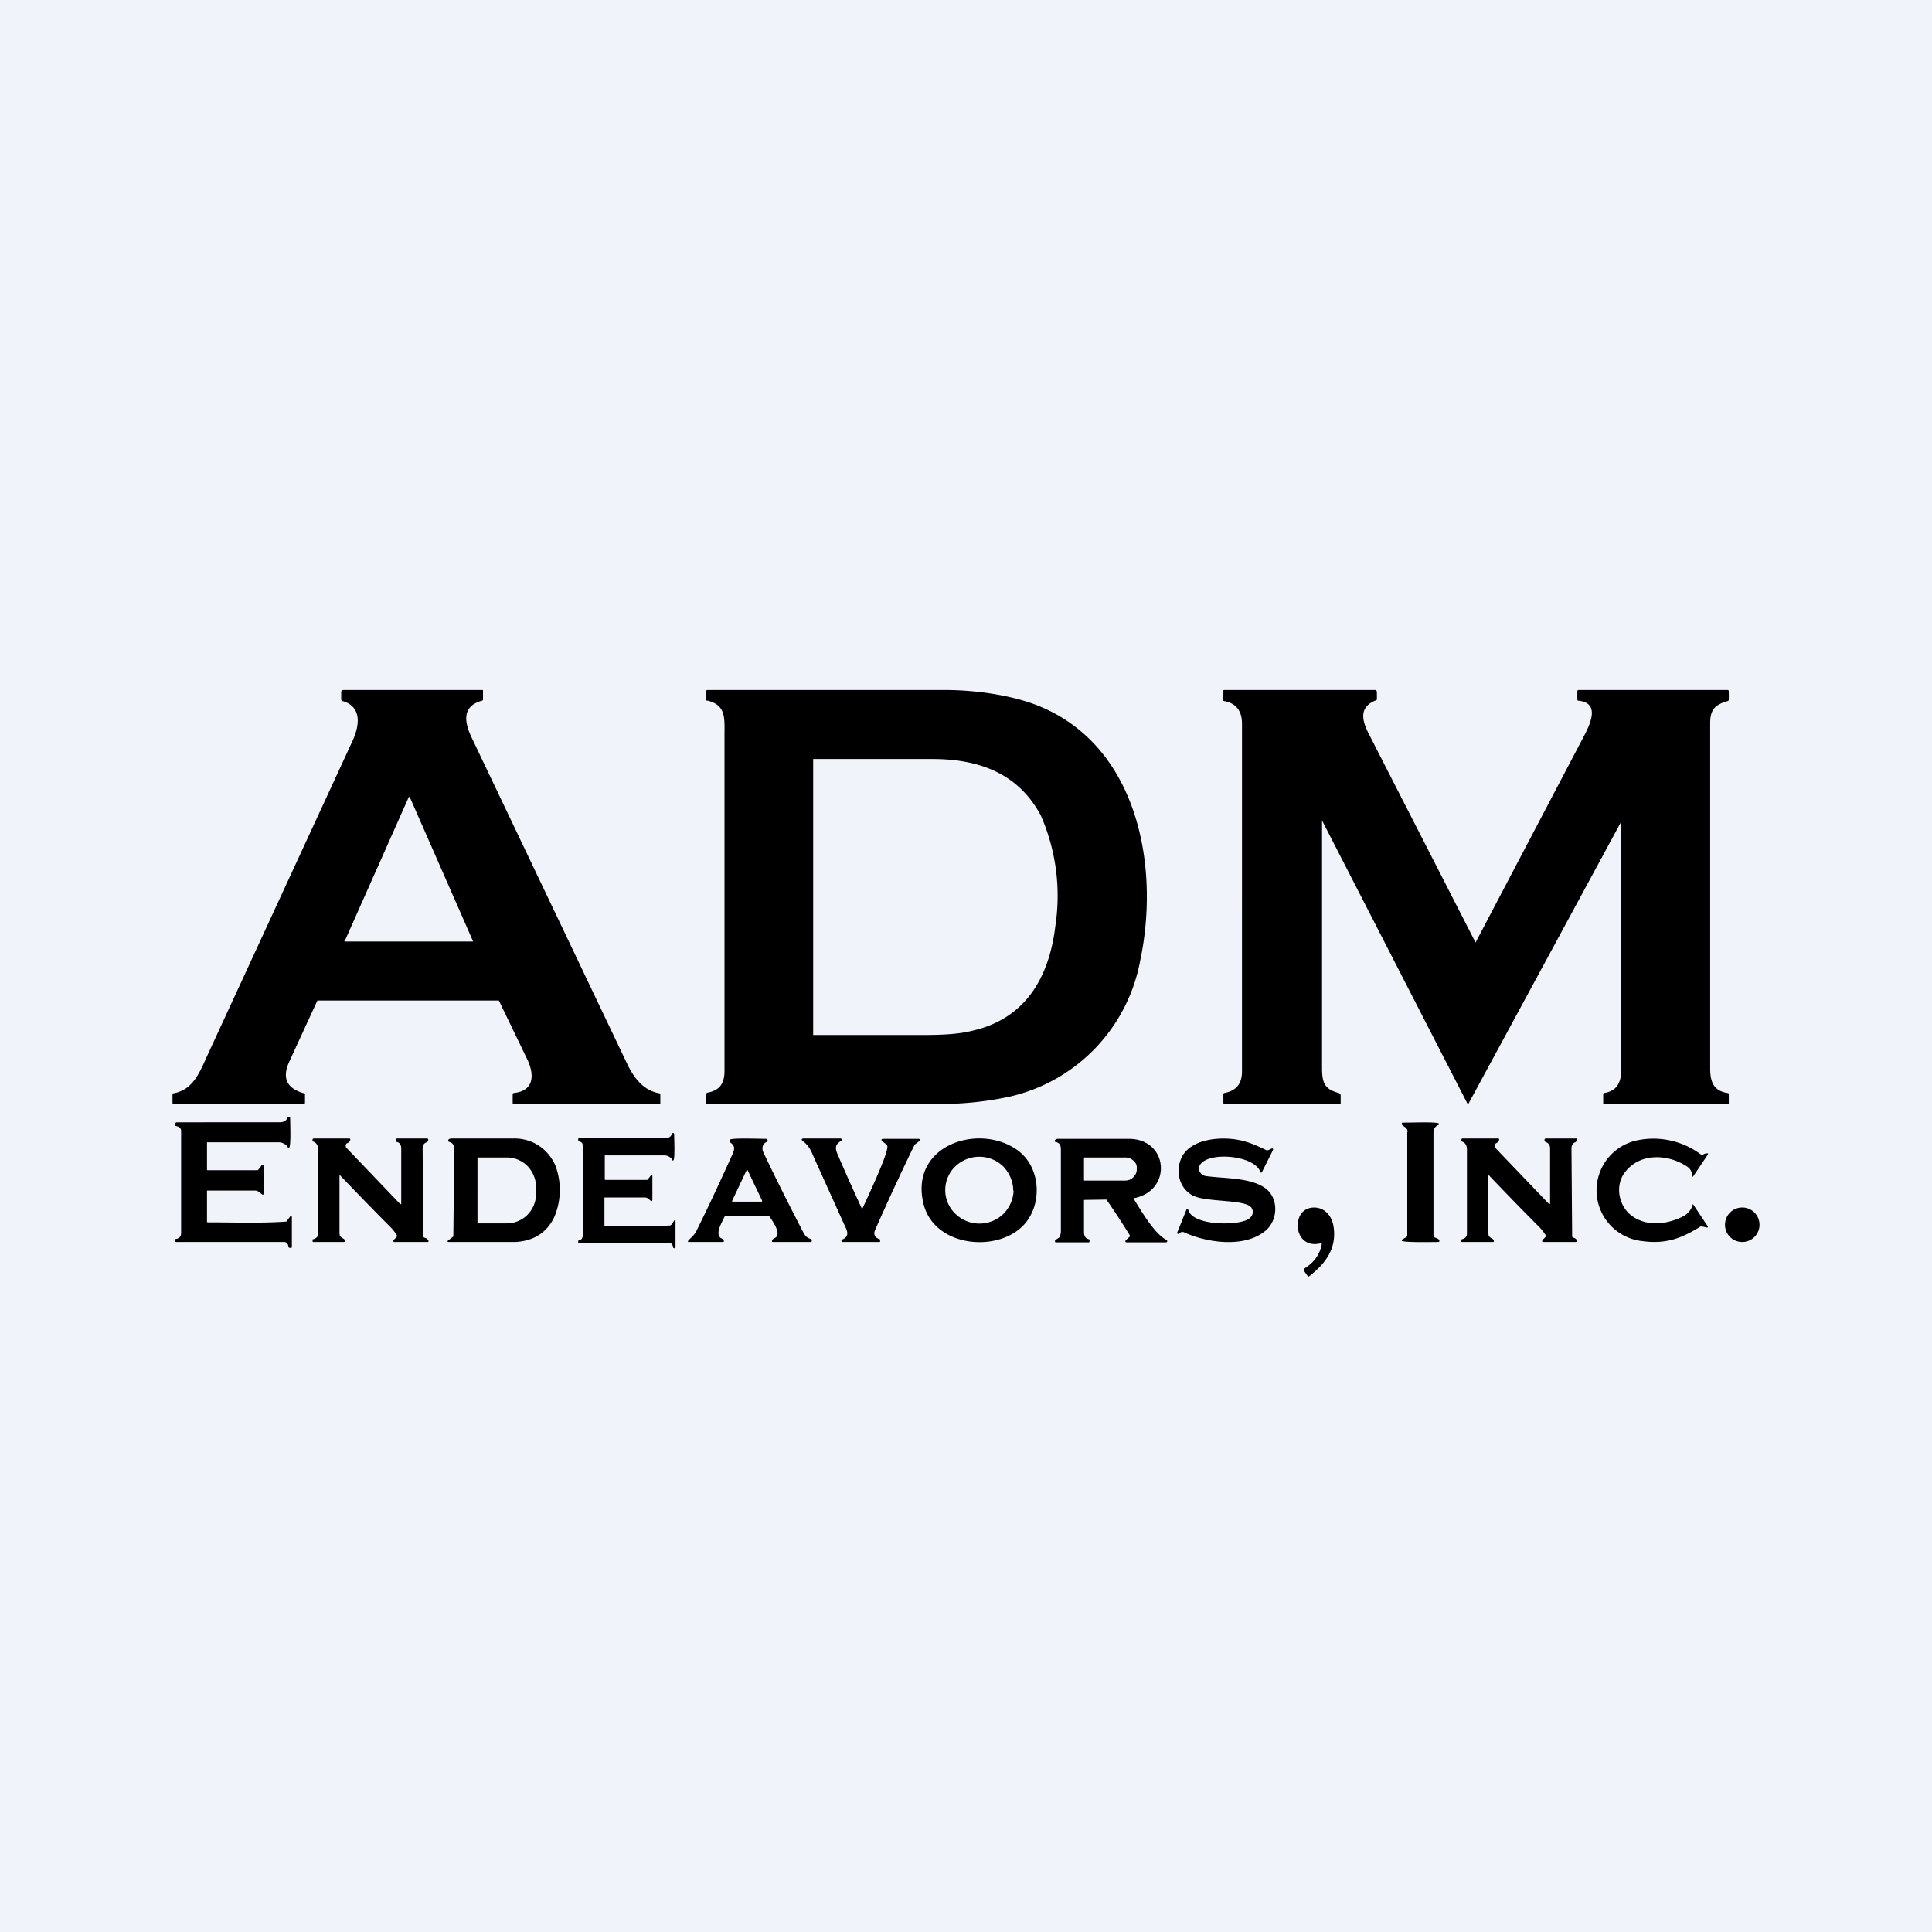
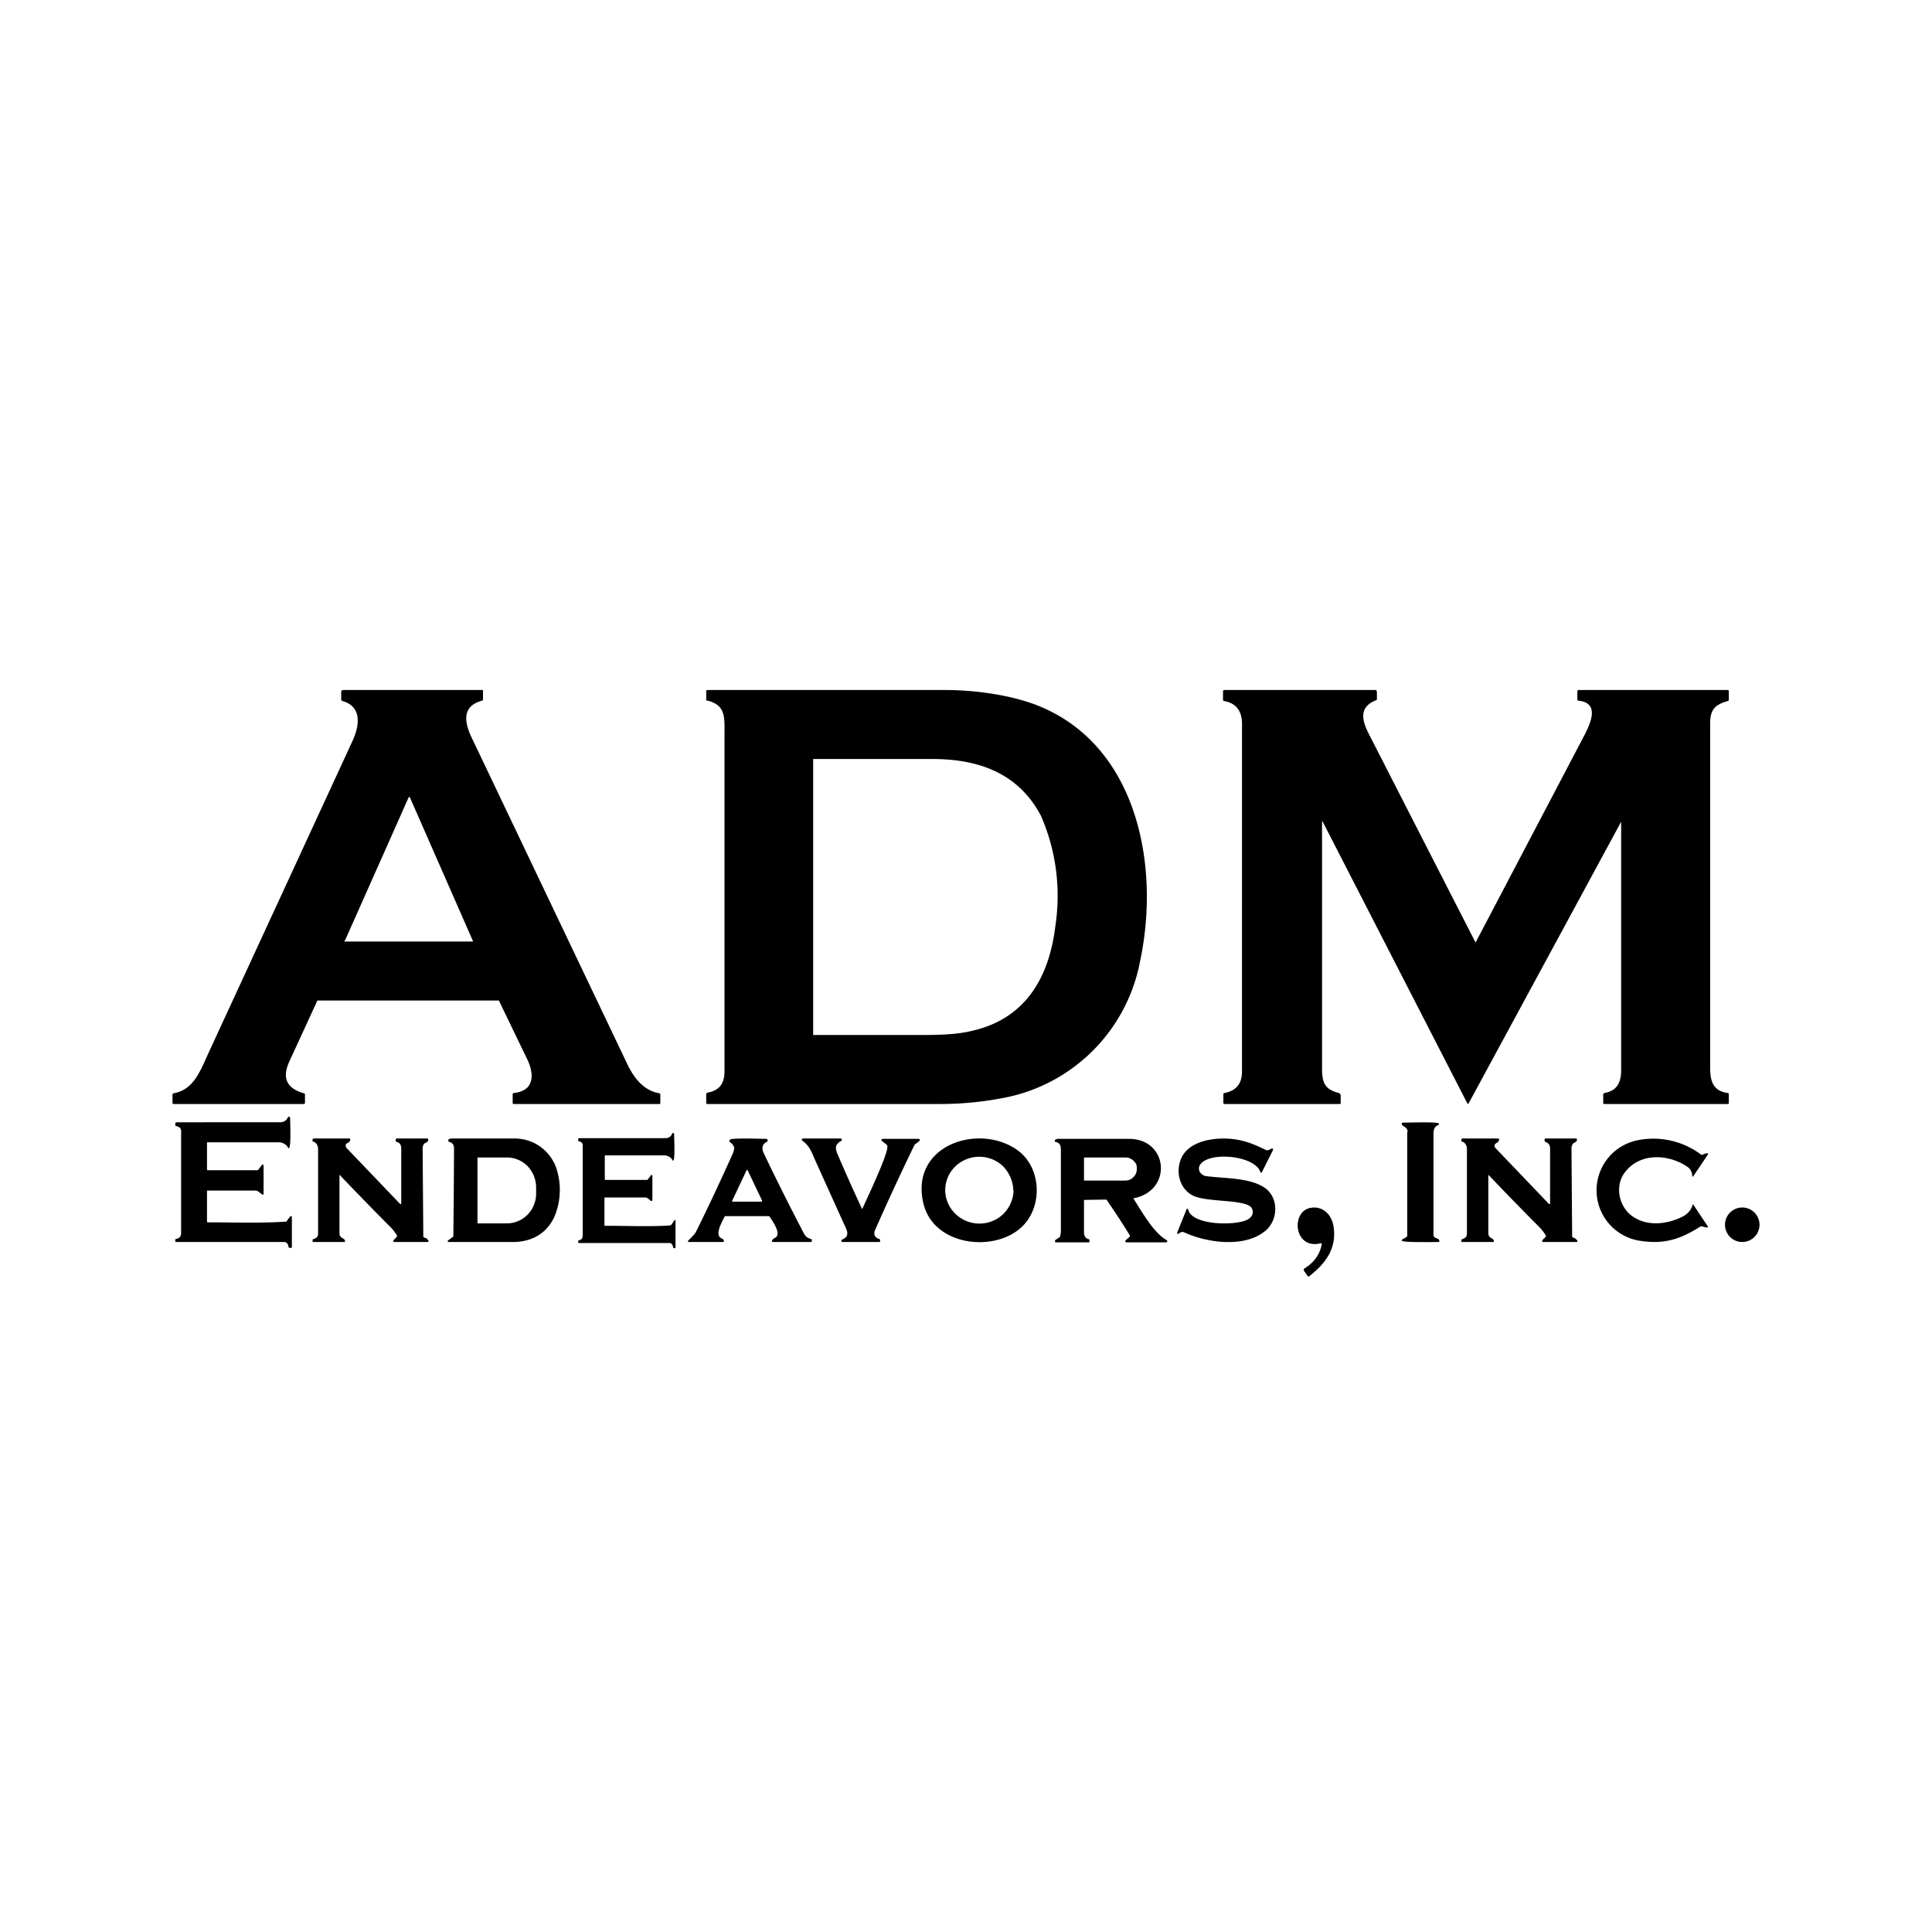
<svg xmlns="http://www.w3.org/2000/svg" width="56" height="56" viewBox="0 0 56 56">
-   <path fill="#F0F3FA" d="M0 0h56v56H0z" />
  <path d="m9.2 29-.81 1.76c-.23.5-.07.79.42.93.02 0 .03.02.03.04v.23c0 .03-.01.04-.04.04H5.03c-.02 0-.03-.01-.03-.04v-.23c0-.02.01-.03.03-.04.57-.1.76-.61 1-1.14l4.2-9.1c.2-.45.25-.97-.3-1.13-.03-.01-.04-.03-.04-.05v-.2c0-.05.02-.07.07-.07h4.02c.02 0 .02.01.02.03v.23c0 .03 0 .04-.03.05-.63.17-.49.69-.27 1.13l4.5 9.44c.2.4.47.73.91.81.02 0 .03.02.03.04v.24c0 .02 0 .03-.03.03H14.9c-.03 0-.04-.01-.04-.04v-.24c0-.02.02-.04.04-.04.57-.06.6-.51.39-.96L14.46 29H9.2Zm.79-1.74a.02.02 0 0 0 0 .03H13.7a.02.02 0 0 0 .01 0v-.01l-1.83-4.17-.02-.01h-.01l-1.85 4.16ZM20.52 20.31h-.03l-.02-.01v-.26c0-.02.01-.04.04-.04h6.87c.84 0 1.84.13 2.62.42 2.94 1.11 3.64 4.62 3.05 7.42a4.97 4.97 0 0 1-3.8 3.95 9.6 9.6 0 0 1-1.96.21H20.5c-.02 0-.03-.01-.03-.03v-.26c0-.02.02-.03.04-.04.34-.06.49-.26.49-.62v-9.72c0-.52.05-.88-.48-1.02Zm9.65 3.33C29.5 22.38 28.32 22 27.02 22h-3.45v8h3.08c.56 0 1.1-.01 1.56-.13 1.5-.35 2.2-1.52 2.38-3.03a5.8 5.8 0 0 0-.42-3.2ZM38.33 23.8a.01.01 0 0 0-.01 0v7.15c0 .43.07.62.48.73.04.01.06.04.06.08v.21c0 .02 0 .03-.03.03H35.5c-.03 0-.04-.01-.04-.04v-.24c0-.02.01-.04.04-.04.34-.07.5-.27.5-.63L36 20.98c0-.37-.17-.6-.52-.66-.02 0-.03-.02-.03-.04v-.23c0-.03.01-.05.04-.05h4.4l.02.05v.2c0 .03 0 .04-.03.05-.51.2-.4.6-.19 1a10003.42 10003.42 0 0 0 3.08 6.02l3.15-6c.17-.33.47-.95-.17-1.01-.02 0-.03-.02-.03-.04v-.22c0-.03.01-.05.03-.05h4.32c.03 0 .04.01.04.05v.22c0 .02 0 .04-.03.05-.35.1-.51.23-.51.64v10c0 .4.1.66.5.72.03 0 .04.02.04.04v.24c0 .03 0 .04-.03.04H46.5c-.02 0-.03 0-.03-.03v-.25c0-.02.02-.03.04-.04.34-.06.48-.28.48-.66V23.8h.03H47l-4.43 8.18c-.01.02-.02.02-.04 0l-4.2-8.18ZM6 34.5v.9c0 .02 0 .03.03.03.74 0 1.5.03 2.24-.02.03 0 .04 0 .05-.03l.1-.13a.03.03 0 0 1 .02 0 .03.03 0 0 1 .02.02v.86c0 .03 0 .04-.03.04H8.4a.04.04 0 0 1-.04-.04c-.01-.08-.06-.13-.12-.13H5.12a.03.03 0 0 1-.04-.03v-.03c0-.02.01-.03.03-.03.1-.02.14-.08.14-.18v-2.95c0-.07-.05-.12-.14-.14-.02 0-.03-.02-.03-.04v-.03c0-.02.02-.04.04-.04H8.1c.12 0 .2-.04.24-.14l.02-.02h.02a.04.04 0 0 1 .03.03c0 .13.03.82-.03.87 0 .02-.02.01-.03 0-.03-.08-.14-.15-.25-.16H6v.77c0 .03 0 .04.03.04h1.42c.01 0 .03 0 .04-.02l.1-.13a.03.03 0 0 1 .05 0V34.62c-.05.04-.13-.11-.23-.11H6ZM17.52 34.72v.79c0 .02.01.02.03.02.62 0 1.26.03 1.88-.01l.04-.03.07-.11.01-.01a.02.02 0 0 1 .03 0v.78c0 .02 0 .03-.03.03h-.01c-.02 0-.03-.02-.03-.03-.01-.07-.05-.12-.1-.12H16.77l-.01-.02v-.03c0-.01 0-.02.02-.03.08-.01.11-.07.11-.15V33.2c0-.06-.03-.1-.11-.12-.02 0-.02-.02-.02-.03v-.03c0-.02 0-.03.03-.03h2.49c.1 0 .17-.04.2-.13l.02-.02h.02l.01.01.01.02c0 .11.03.71-.02.76-.01.02-.02.01-.03 0-.02-.07-.12-.13-.21-.14h-1.75v.68c0 .02 0 .03.03.03h1.18c.02 0 .03 0 .04-.02l.08-.1c0-.01 0-.02.02-.02h.01l.02.01v.71l-.01.03c-.04.03-.1-.1-.2-.1h-1.18ZM40.8 32.81c0-.16-.17-.15-.17-.24 0-.02.01-.03.03-.03.28 0 1.03-.03 1.05.03 0 .02 0 .03-.02.04-.1.04-.14.12-.14.24v2.94c0 .12.15.08.17.17a.03.03 0 0 1 0 .02.03.03 0 0 1-.02.02c-.12 0-1.06.02-1.07-.04l.01-.03.12-.07a.06.06 0 0 0 .03-.06v-2.99ZM29.66 35.52c-.77.8-2.58.62-2.89-.62-.42-1.7 1.59-2.36 2.71-1.57.7.49.75 1.6.18 2.19Zm-.29-1c0-.26-.1-.5-.28-.7a1 1 0 0 0-1.4-.01.95.95 0 0 0-.01 1.36 1 1 0 0 0 1.4.02c.18-.18.29-.42.3-.68ZM34.24 35.71l-.08.05a.03.03 0 0 1-.03 0 .03.03 0 0 1-.01-.03l.27-.67.01-.02a.03.03 0 0 1 .03 0l.01.02c.11.46 1.35.47 1.7.3.14-.06.23-.21.13-.36-.2-.25-1.34-.14-1.72-.36-.35-.2-.47-.64-.33-1.02.24-.66 1.3-.7 1.84-.54.2.05.4.14.65.26h.05l.1-.05h.02l.02.01v.03l-.32.64a.03.03 0 0 1-.03.02.03.03 0 0 1-.02-.02c-.15-.47-1.44-.6-1.73-.23-.12.15 0 .33.16.35.51.07 1.27.04 1.7.34.42.29.39.96 0 1.26-.61.49-1.7.33-2.36.02h-.06ZM47.57 35.97a1.48 1.48 0 0 1-.1-2.92 2.3 2.3 0 0 1 1.84.42h.05a.2.2 0 0 1 .12-.04c.03 0 .04.01.02.04l-.41.61c-.02.04-.04.03-.04 0a.32.32 0 0 0-.14-.26c-.56-.38-1.41-.42-1.84.2-.27.4-.13.99.27 1.25.42.28.97.22 1.42 0 .16-.08.26-.2.3-.34 0-.03.02-.03.03 0l.4.6a.03.03 0 0 1 0 .05h-.02l-.13-.03h-.05c-.57.36-1.03.52-1.72.42ZM11.63 34.89v-1.6c0-.1-.04-.17-.13-.19-.02 0-.03-.02-.03-.04a.1.1 0 0 1 0-.03c0-.02.02-.03.04-.03h.87c.03 0 .04.03.03.06l-.01.02-.03.03c-.08.02-.12.09-.12.18a2998.09 2998.09 0 0 0 .02 2.56.1.1 0 0 0 .05.03c.05.01.07.04.1.08 0 .03 0 .04-.03.04h-.96c-.02 0-.03-.01-.03-.03 0-.03.08-.09.1-.12a.05.05 0 0 0 0-.05 1.33 1.33 0 0 0-.2-.25 95.83 95.83 0 0 1-1.46-1.5v1.69c0 .17.15.13.16.23 0 .02 0 .03-.03.03h-.89c-.01 0-.02-.01-.02-.03v-.02c0-.02 0-.03.02-.03.1-.03.14-.08.14-.17v-2.43c0-.12-.05-.2-.14-.23-.02 0-.03-.02-.02-.04v-.02c0-.02.02-.03.04-.03h1.02c.03 0 .04.02.03.05a.14.14 0 0 1-.07.08.1.1 0 0 0-.04.02.1.1 0 0 0 .01.13l1.55 1.62a.02.02 0 0 0 .03-.01ZM44.93 34.89v-1.6c0-.1-.05-.17-.14-.19l-.02-.04a.1.1 0 0 1 0-.03c0-.02.02-.03.04-.03h.87c.03 0 .04.03.02.06v.02l-.04.03c-.07.02-.11.09-.11.18a2621.9 2621.9 0 0 0 .02 2.56.1.1 0 0 0 .05.03c.04.01.07.04.1.08 0 .03 0 .04-.03.04h-.96c-.02 0-.03-.01-.03-.03 0-.03.08-.09.1-.12a.05.05 0 0 0 0-.05 1.34 1.34 0 0 0-.2-.25 95.6 95.6 0 0 1-1.46-1.5v1.69c0 .17.15.13.16.23 0 .02 0 .03-.03.03h-.89c-.02 0-.03-.01-.02-.03v-.02c0-.02 0-.03.02-.03.1-.03.14-.08.14-.17v-2.43c0-.12-.05-.2-.14-.23-.02 0-.03-.02-.02-.04v-.02c0-.02.02-.03.04-.03h1.02c.03 0 .04.02.03.05a.14.14 0 0 1-.07.08.1.1 0 0 0-.06.07.1.1 0 0 0 .03.08l1.55 1.62h.02l.01-.01ZM14.94 33c.5.01.95.3 1.16.79a2 2 0 0 1-.04 1.5c-.21.43-.58.68-1.12.71h-1.92c-.06 0-.06-.03-.01-.06l.13-.1a304.6 304.6 0 0 0 .02-2.56c0-.1-.05-.16-.14-.18l-.02-.01v-.02a.04.04 0 0 1 0-.04c.03-.03.09-.03.09-.03h1.85Zm-1.1.57V35.46h.85c.23 0 .44-.09.6-.25a.88.88 0 0 0 .25-.61v-.18a.9.9 0 0 0-.25-.62.84.84 0 0 0-.6-.25h-.85v.02ZM21.16 33.1a.05.05 0 0 1-.02-.03l.01-.03.02-.01c.06-.05.9-.02 1.04-.02l.03.01.01.03v.03l-.03.02c-.13.06-.15.2-.08.33.37.78.76 1.55 1.16 2.32.05.09.11.14.2.16.02 0 .03.02.03.04v.02c0 .02-.01.03-.03.03h-1.1c-.02 0-.03-.01-.02-.04l.01-.03.05-.04c.24-.08-.02-.46-.13-.62a.04.04 0 0 0-.03-.02h-1.23c-.02 0-.04 0-.05.02-.08.17-.32.56-.05.64l.03.04v.02c0 .02 0 .03-.03.03h-1l-.01-.01v-.01c0-.03.18-.17.23-.27.37-.74.72-1.5 1.06-2.25.07-.16.08-.25-.07-.35Zm.06 1.7v.02l.01.01h.85l.01-.01v-.02l-.42-.88a.02.02 0 0 0-.02-.01l-.01.01-.42.89ZM25.69 33.17l-.13-.1-.01-.02v-.02l.01-.01.02-.01h1.06l.02.02v.03l-.02.02-.13.1a76.29 76.29 0 0 0-1.14 2.46c-.06.13-.02.22.1.27.03 0 .04.02.04.04v.02c0 .02 0 .03-.02.03H24.4l-.01-.03v-.02l.02-.02c.24-.1.14-.27.05-.46l-.85-1.88c-.1-.23-.15-.38-.36-.53l-.01-.02v-.02l.01-.01.02-.01h1.11l.02.03v.03l-.02.01c-.25.14-.13.31-.05.51a58.77 58.77 0 0 0 .66 1.47c.12-.27.77-1.63.73-1.83a.08.08 0 0 0-.03-.05ZM32.86 34.75c.23.36.59 1 .95 1.19l.02.01V36l-.03.01h-1.15a.03.03 0 0 1-.03-.02v-.02l.01-.02.11-.1a.04.04 0 0 0 .01-.04 22.22 22.22 0 0 0-.68-1.04l-.63.01c-.01 0-.02 0-.02.03v.91c0 .11.05.18.14.2.02 0 .02.02.02.03v.02c0 .03 0 .04-.03.04h-.96l-.01-.02v-.04l.12-.08a.07.07 0 0 0 .03-.04l.02-.12v-2.38c0-.13-.03-.2-.15-.23h-.02v-.02a.04.04 0 0 1 0-.04l.06-.03H32.72c1.15 0 1.27 1.5.15 1.72-.02 0-.02.02 0 .03Zm-1.44-1.19v.65l.01.01h1.17c.1 0 .19-.03.25-.1a.3.3 0 0 0 .1-.21v-.05c0-.04 0-.08-.02-.12a.31.31 0 0 0-.08-.1.36.36 0 0 0-.11-.07.4.4 0 0 0-.14-.02h-1.17l-.01.01ZM38.27 36.04c-.77.18-.86-.93-.28-1.03.34-.06.6.18.66.52.11.64-.22 1.09-.7 1.46-.02.02-.04.01-.05-.01l-.1-.14c-.02-.03-.01-.06.02-.08.26-.16.43-.39.49-.68 0-.04 0-.05-.04-.04ZM50.5 36a.5.5 0 1 0 0-1 .5.5 0 0 0 0 1Z" />
</svg>